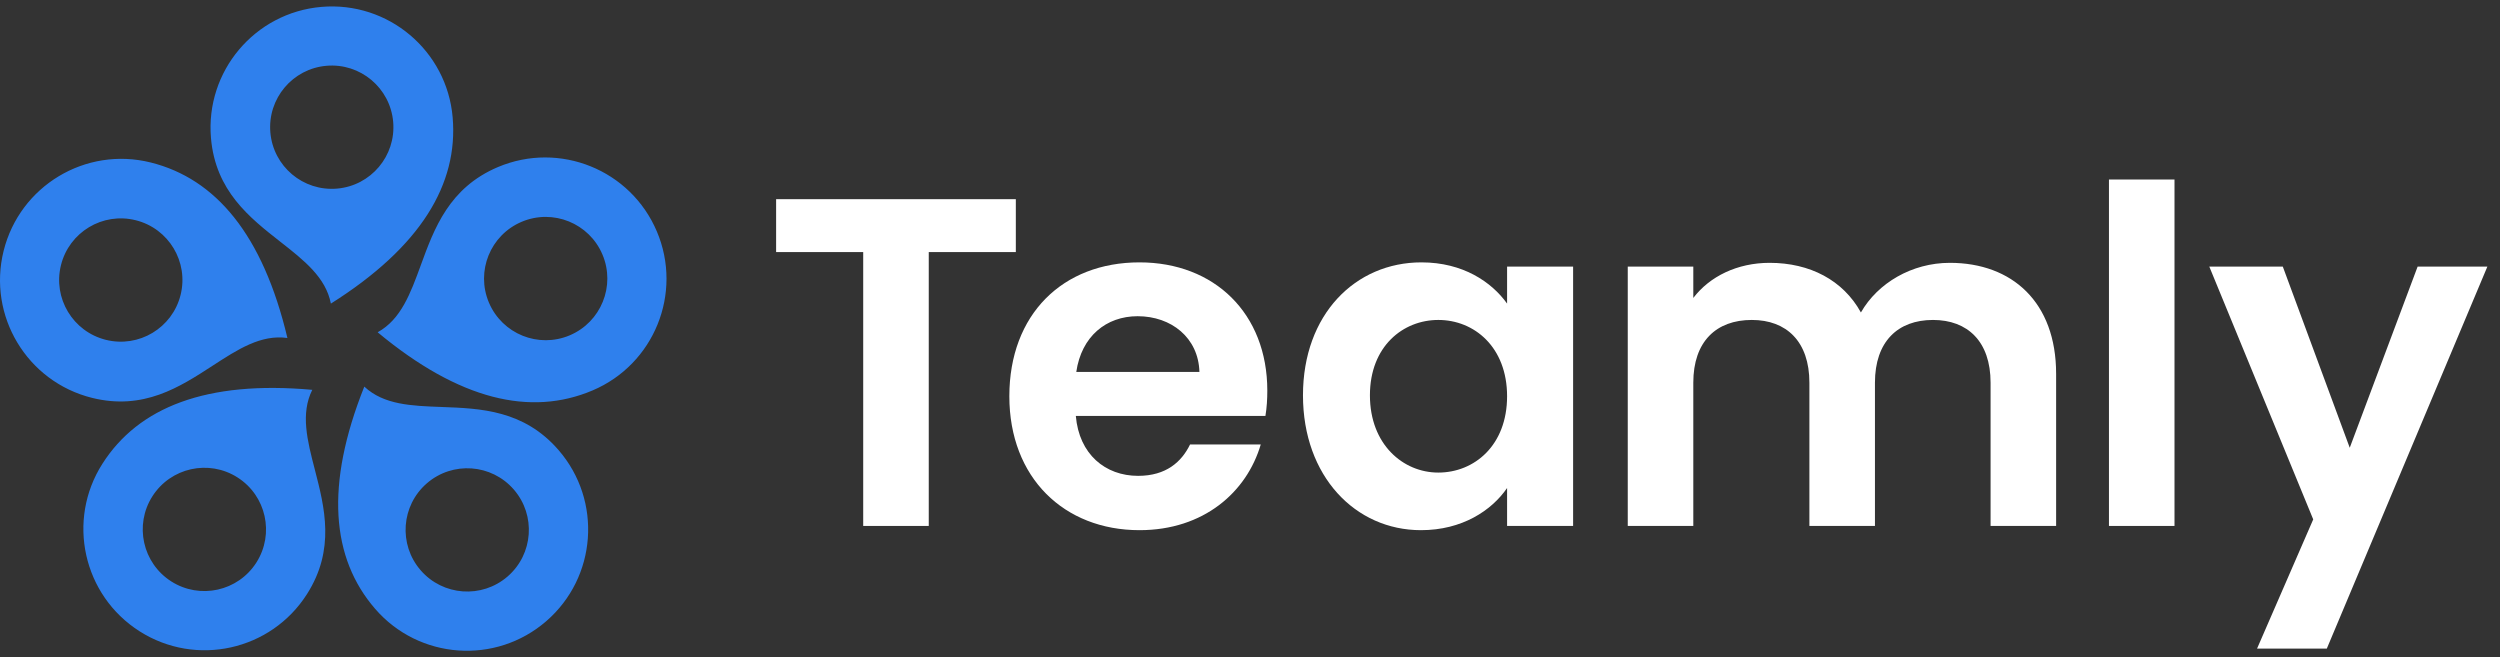
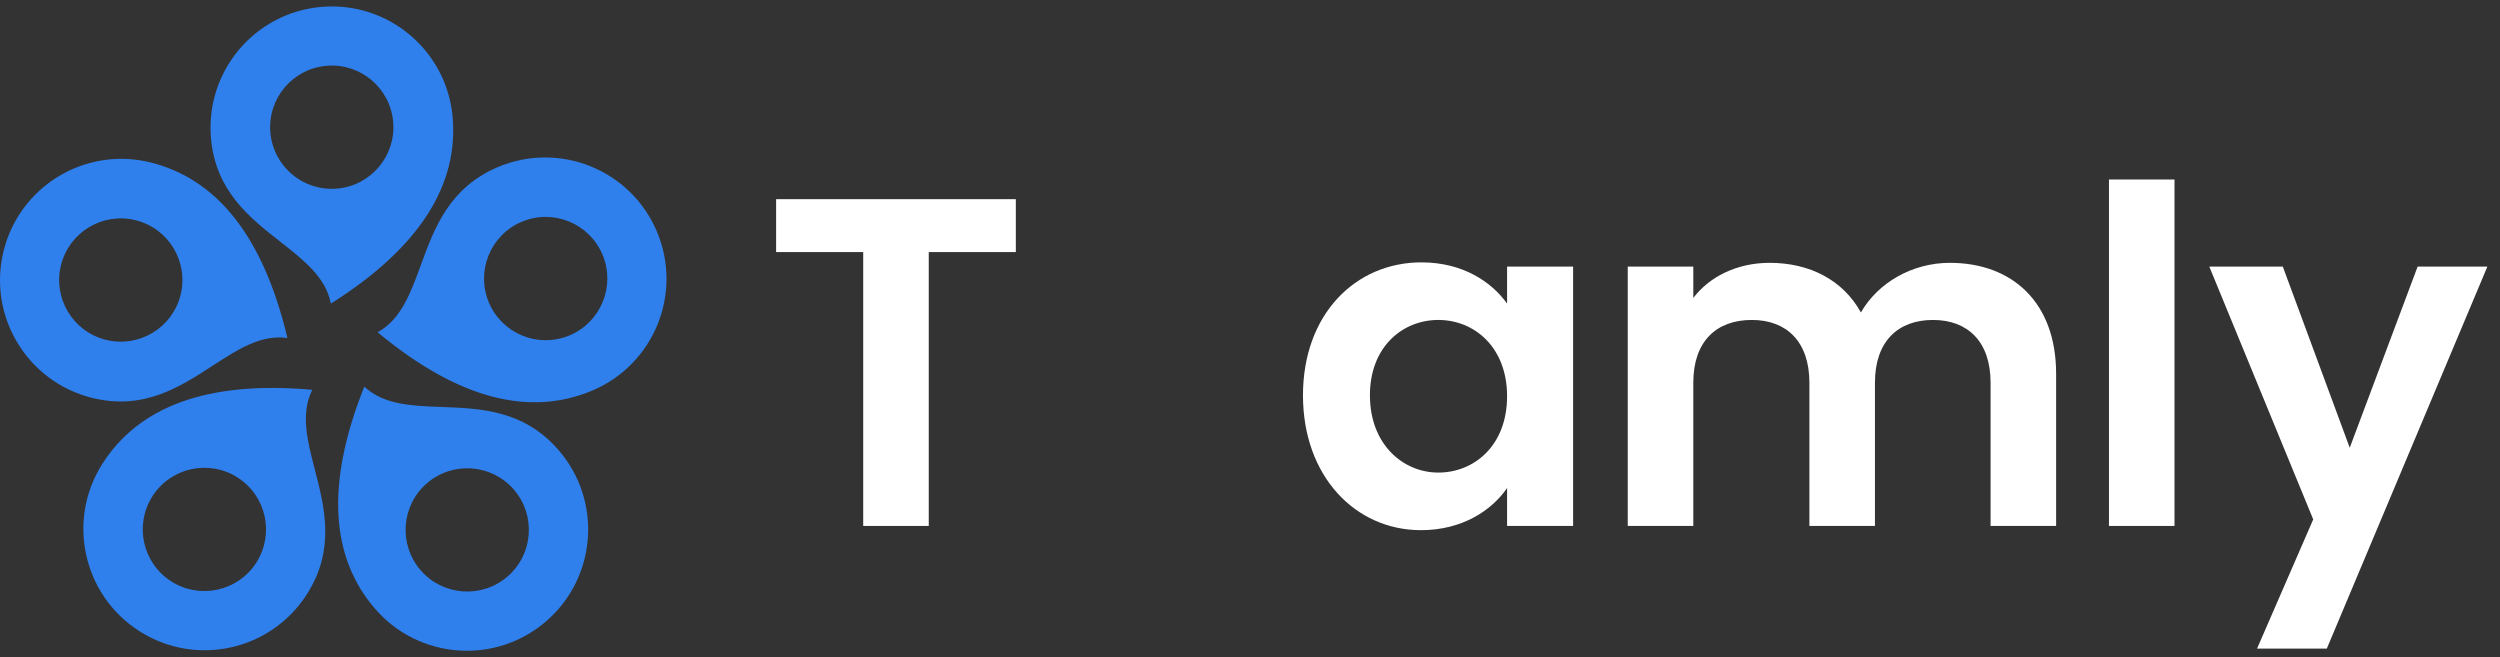
<svg xmlns="http://www.w3.org/2000/svg" width="194" height="51" viewBox="0 0 194 51" fill="none">
  <rect x="0" y="0" width="194" height="51" fill="#333333" stroke="none" />
  <path d="M60.227 19.561H66.985V40.813H72.071V19.561H78.828V15.456H60.227V19.561Z" fill="white" />
-   <path d="M88.279 24.538C90.895 24.538 93.002 26.209 93.075 28.861H83.52C83.92 26.1 85.845 24.538 88.279 24.538ZM97.834 34.492H92.348C91.694 35.836 90.496 36.926 88.316 36.926C85.773 36.926 83.738 35.255 83.484 32.276H98.197C98.306 31.622 98.343 30.968 98.343 30.314C98.343 24.32 94.237 20.36 88.425 20.36C82.467 20.36 78.325 24.393 78.325 30.75C78.325 37.072 82.576 41.141 88.425 41.141C93.402 41.141 96.744 38.198 97.834 34.492Z" fill="white" />
  <path d="M101.111 30.678C101.111 36.963 105.179 41.141 110.266 41.141C113.463 41.141 115.751 39.615 116.95 37.871V40.813H122.073V20.687H116.95V23.557C115.751 21.886 113.535 20.36 110.302 20.36C105.179 20.36 101.111 24.393 101.111 30.678ZM116.95 30.75C116.95 34.565 114.407 36.672 111.61 36.672C108.885 36.672 106.306 34.492 106.306 30.678C106.306 26.863 108.885 24.828 111.61 24.828C114.407 24.828 116.95 26.936 116.95 30.75Z" fill="white" />
  <path d="M154.469 40.813H159.555V29.006C159.555 23.448 156.14 20.396 151.308 20.396C148.366 20.396 145.714 21.959 144.406 24.247C143.025 21.741 140.446 20.396 137.321 20.396C134.815 20.396 132.671 21.45 131.4 23.121V20.687H126.314V40.813H131.4V29.697C131.4 26.5 133.18 24.828 135.941 24.828C138.629 24.828 140.409 26.5 140.409 29.697V40.813H145.496V29.697C145.496 26.5 147.276 24.828 150 24.828C152.689 24.828 154.469 26.5 154.469 29.697V40.813Z" fill="white" />
  <path d="M163.655 40.813H168.741V13.93H163.655V40.813Z" fill="white" />
  <path d="M182.34 34.746L177.145 20.687H171.441L179.506 40.305L175.147 50.332H180.56L193.021 20.687H187.608L182.34 34.746Z" fill="white" />
  <path fill-rule="evenodd" clip-rule="evenodd" d="M25.676 23.56C32.657 19.156 35.571 14.286 35.126 9.107C34.681 3.928 30.122 0.09 24.943 0.535C19.764 0.98 15.927 5.539 16.372 10.718C16.724 14.817 19.369 16.89 21.762 18.766C23.598 20.205 25.285 21.528 25.676 23.56ZM26.155 14.636C28.787 14.41 30.737 12.093 30.511 9.461C30.285 6.829 27.968 4.878 25.336 5.105C22.704 5.331 20.754 7.648 20.98 10.28C21.206 12.912 23.523 14.862 26.155 14.636ZM29.305 25.784C35.652 31.061 41.185 32.326 45.973 30.302C50.76 28.277 53 22.754 50.975 17.967C48.95 13.179 43.428 10.94 38.64 12.964C34.851 14.567 33.697 17.723 32.654 20.579C31.853 22.77 31.117 24.784 29.305 25.784ZM37.94 23.48C38.969 25.913 41.776 27.051 44.209 26.022C46.642 24.993 47.78 22.186 46.751 19.753C45.722 17.32 42.915 16.182 40.482 17.211C38.049 18.24 36.911 21.047 37.94 23.48ZM29.114 47.249C25.711 43.32 25.208 37.666 28.27 30.001C29.78 31.416 31.923 31.495 34.254 31.581C37.292 31.693 40.651 31.817 43.344 34.926C46.747 38.856 46.32 44.8 42.39 48.203C38.461 51.606 32.517 51.179 29.114 47.249ZM32.641 44.251C30.912 42.254 31.128 39.233 33.126 37.504C35.122 35.775 38.143 35.992 39.873 37.989C41.602 39.986 41.385 43.007 39.388 44.736C37.391 46.465 34.37 46.248 32.641 44.251ZM24.233 30.251C16.013 29.508 10.739 31.605 7.946 35.989C5.152 40.373 6.442 46.191 10.826 48.985C15.21 51.778 21.028 50.488 23.821 46.104C26.032 42.634 25.191 39.381 24.43 36.437C23.846 34.179 23.309 32.103 24.233 30.251ZM18.431 37.049C16.203 35.629 13.246 36.285 11.826 38.513C10.407 40.74 11.062 43.697 13.29 45.117C15.518 46.536 18.475 45.881 19.895 43.653C21.314 41.425 20.659 38.468 18.431 37.049ZM11.688 12.607C16.732 13.863 20.397 18.198 22.303 26.228C20.254 25.94 18.456 27.108 16.5 28.379C13.95 30.036 11.133 31.867 7.14 30.874C2.096 29.618 -0.975 24.511 0.281 19.467C1.537 14.422 6.644 11.351 11.688 12.607ZM10.528 17.089C13.092 17.727 14.653 20.322 14.014 22.886C13.376 25.449 10.781 27.01 8.217 26.372C5.654 25.733 4.093 23.138 4.731 20.575C5.37 18.011 7.965 16.45 10.528 17.089Z" fill="#2F80ED" />
</svg>